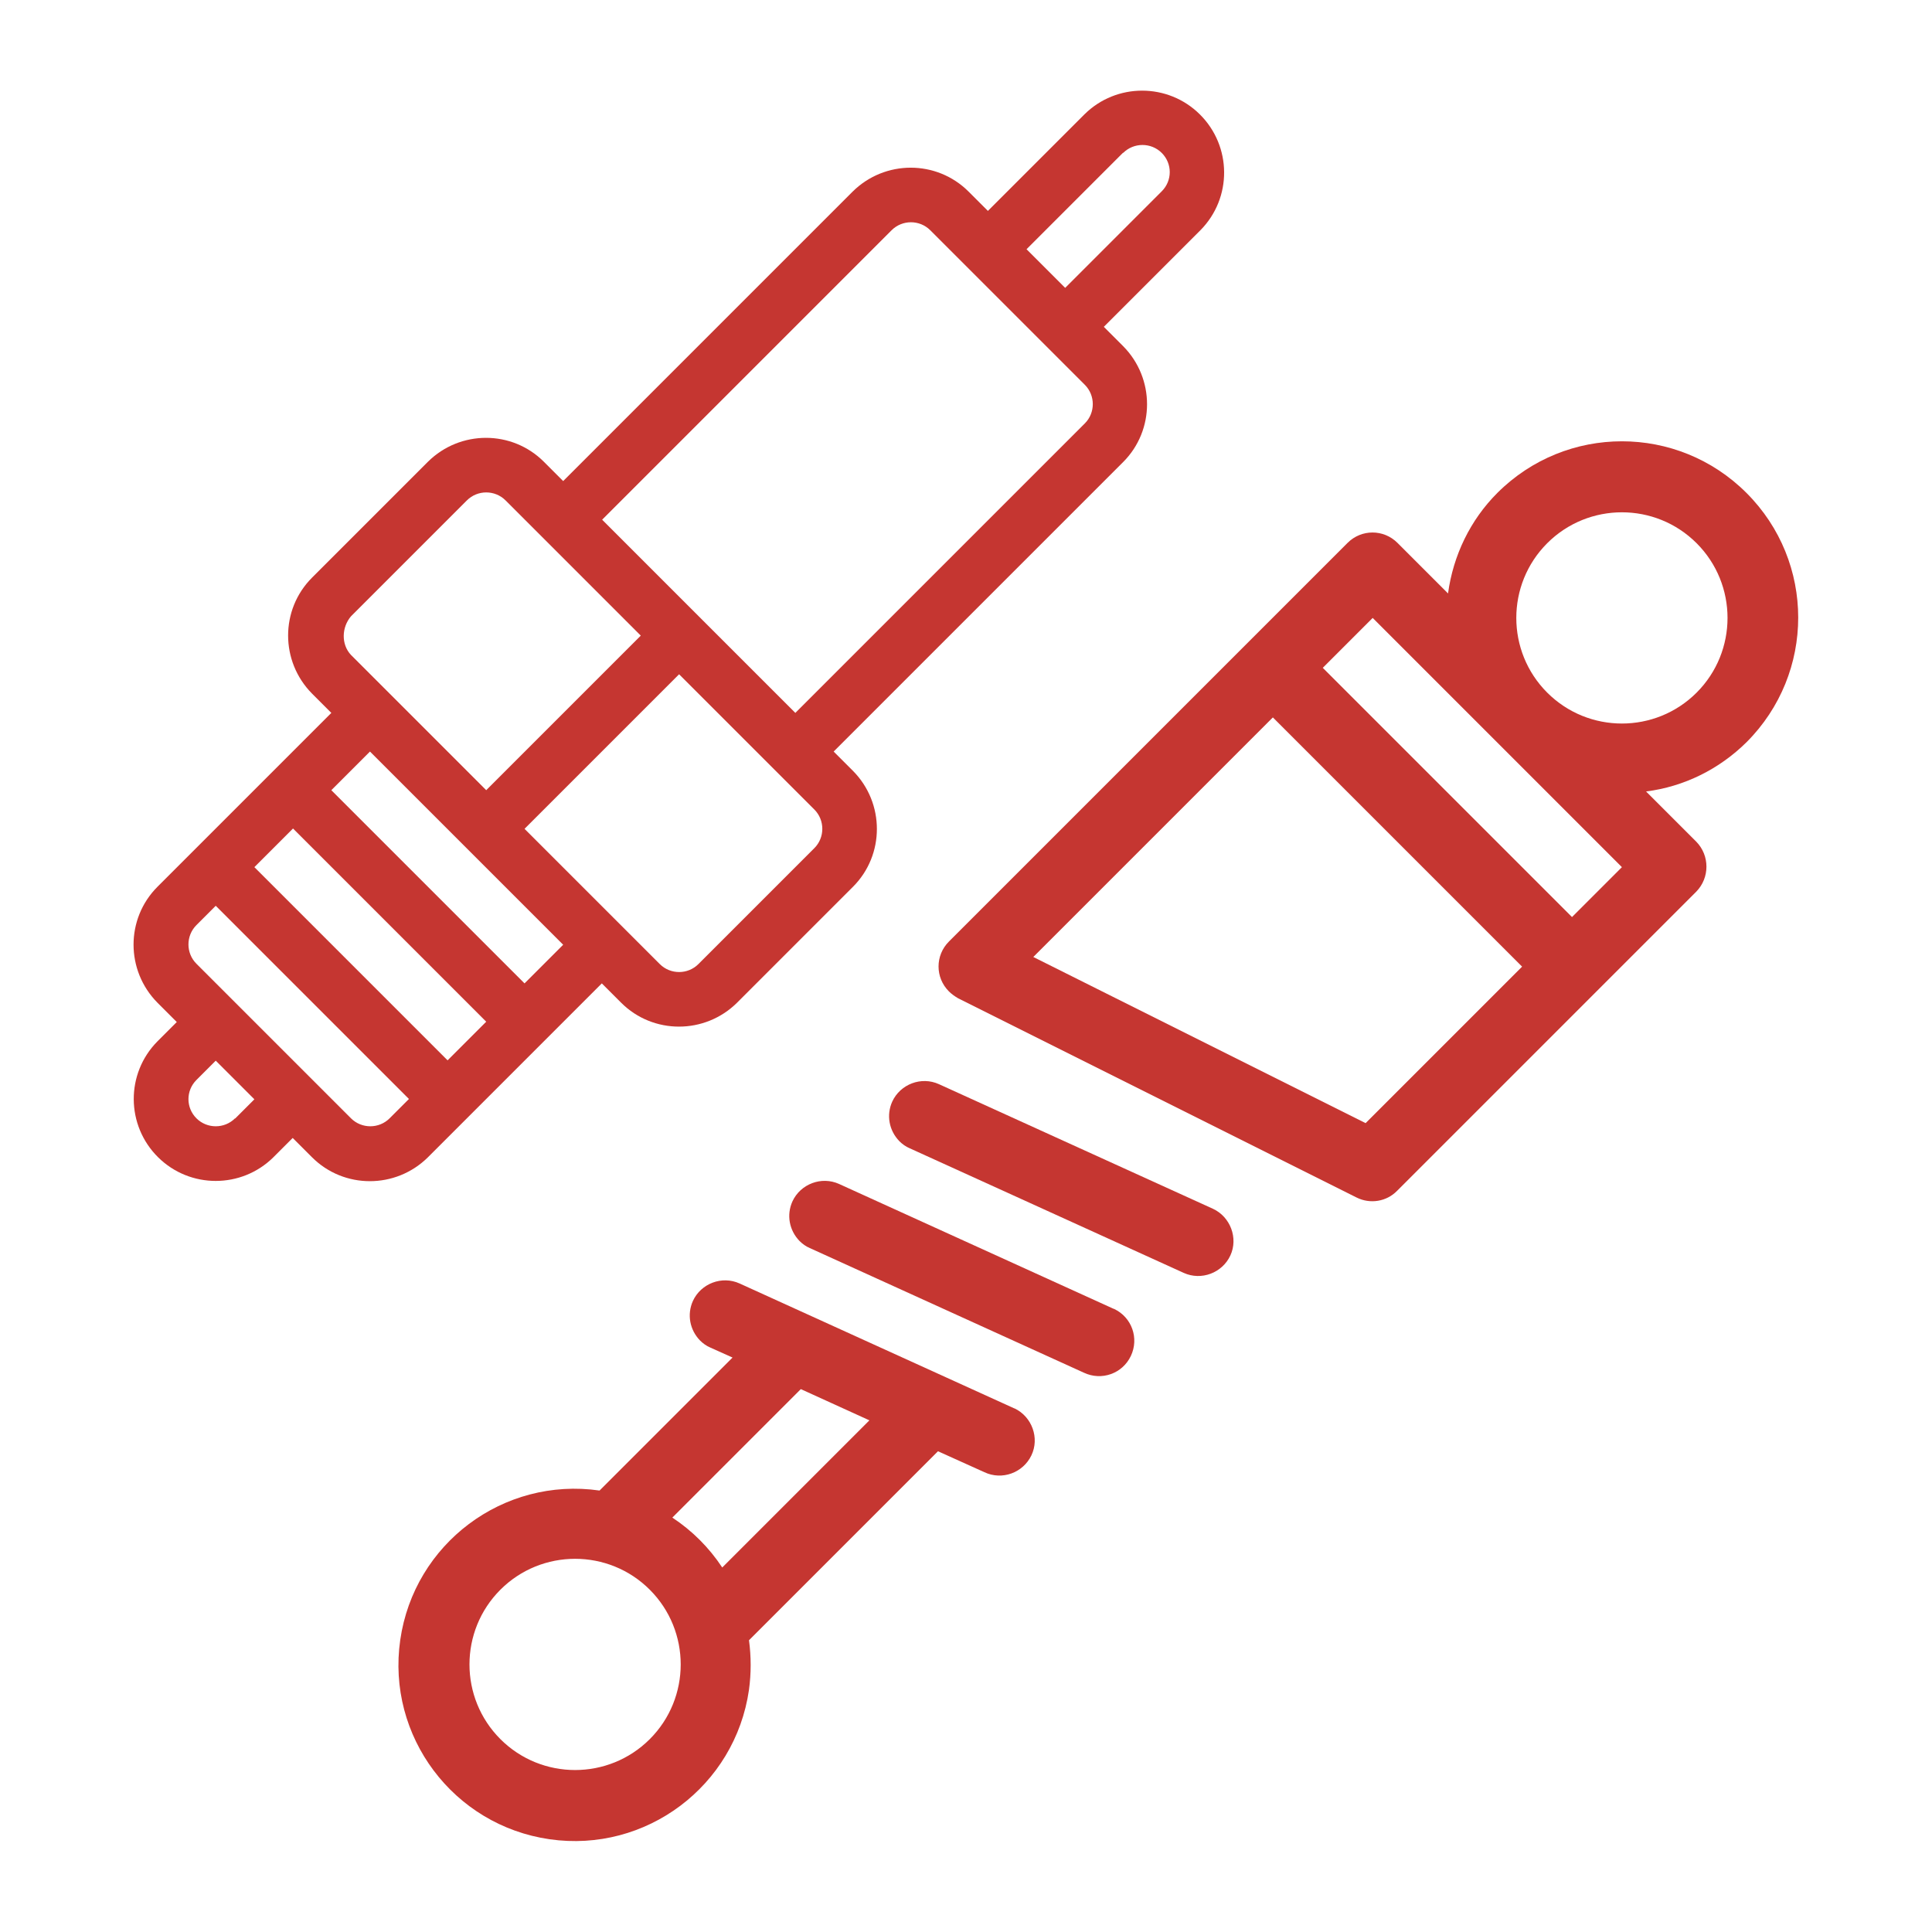
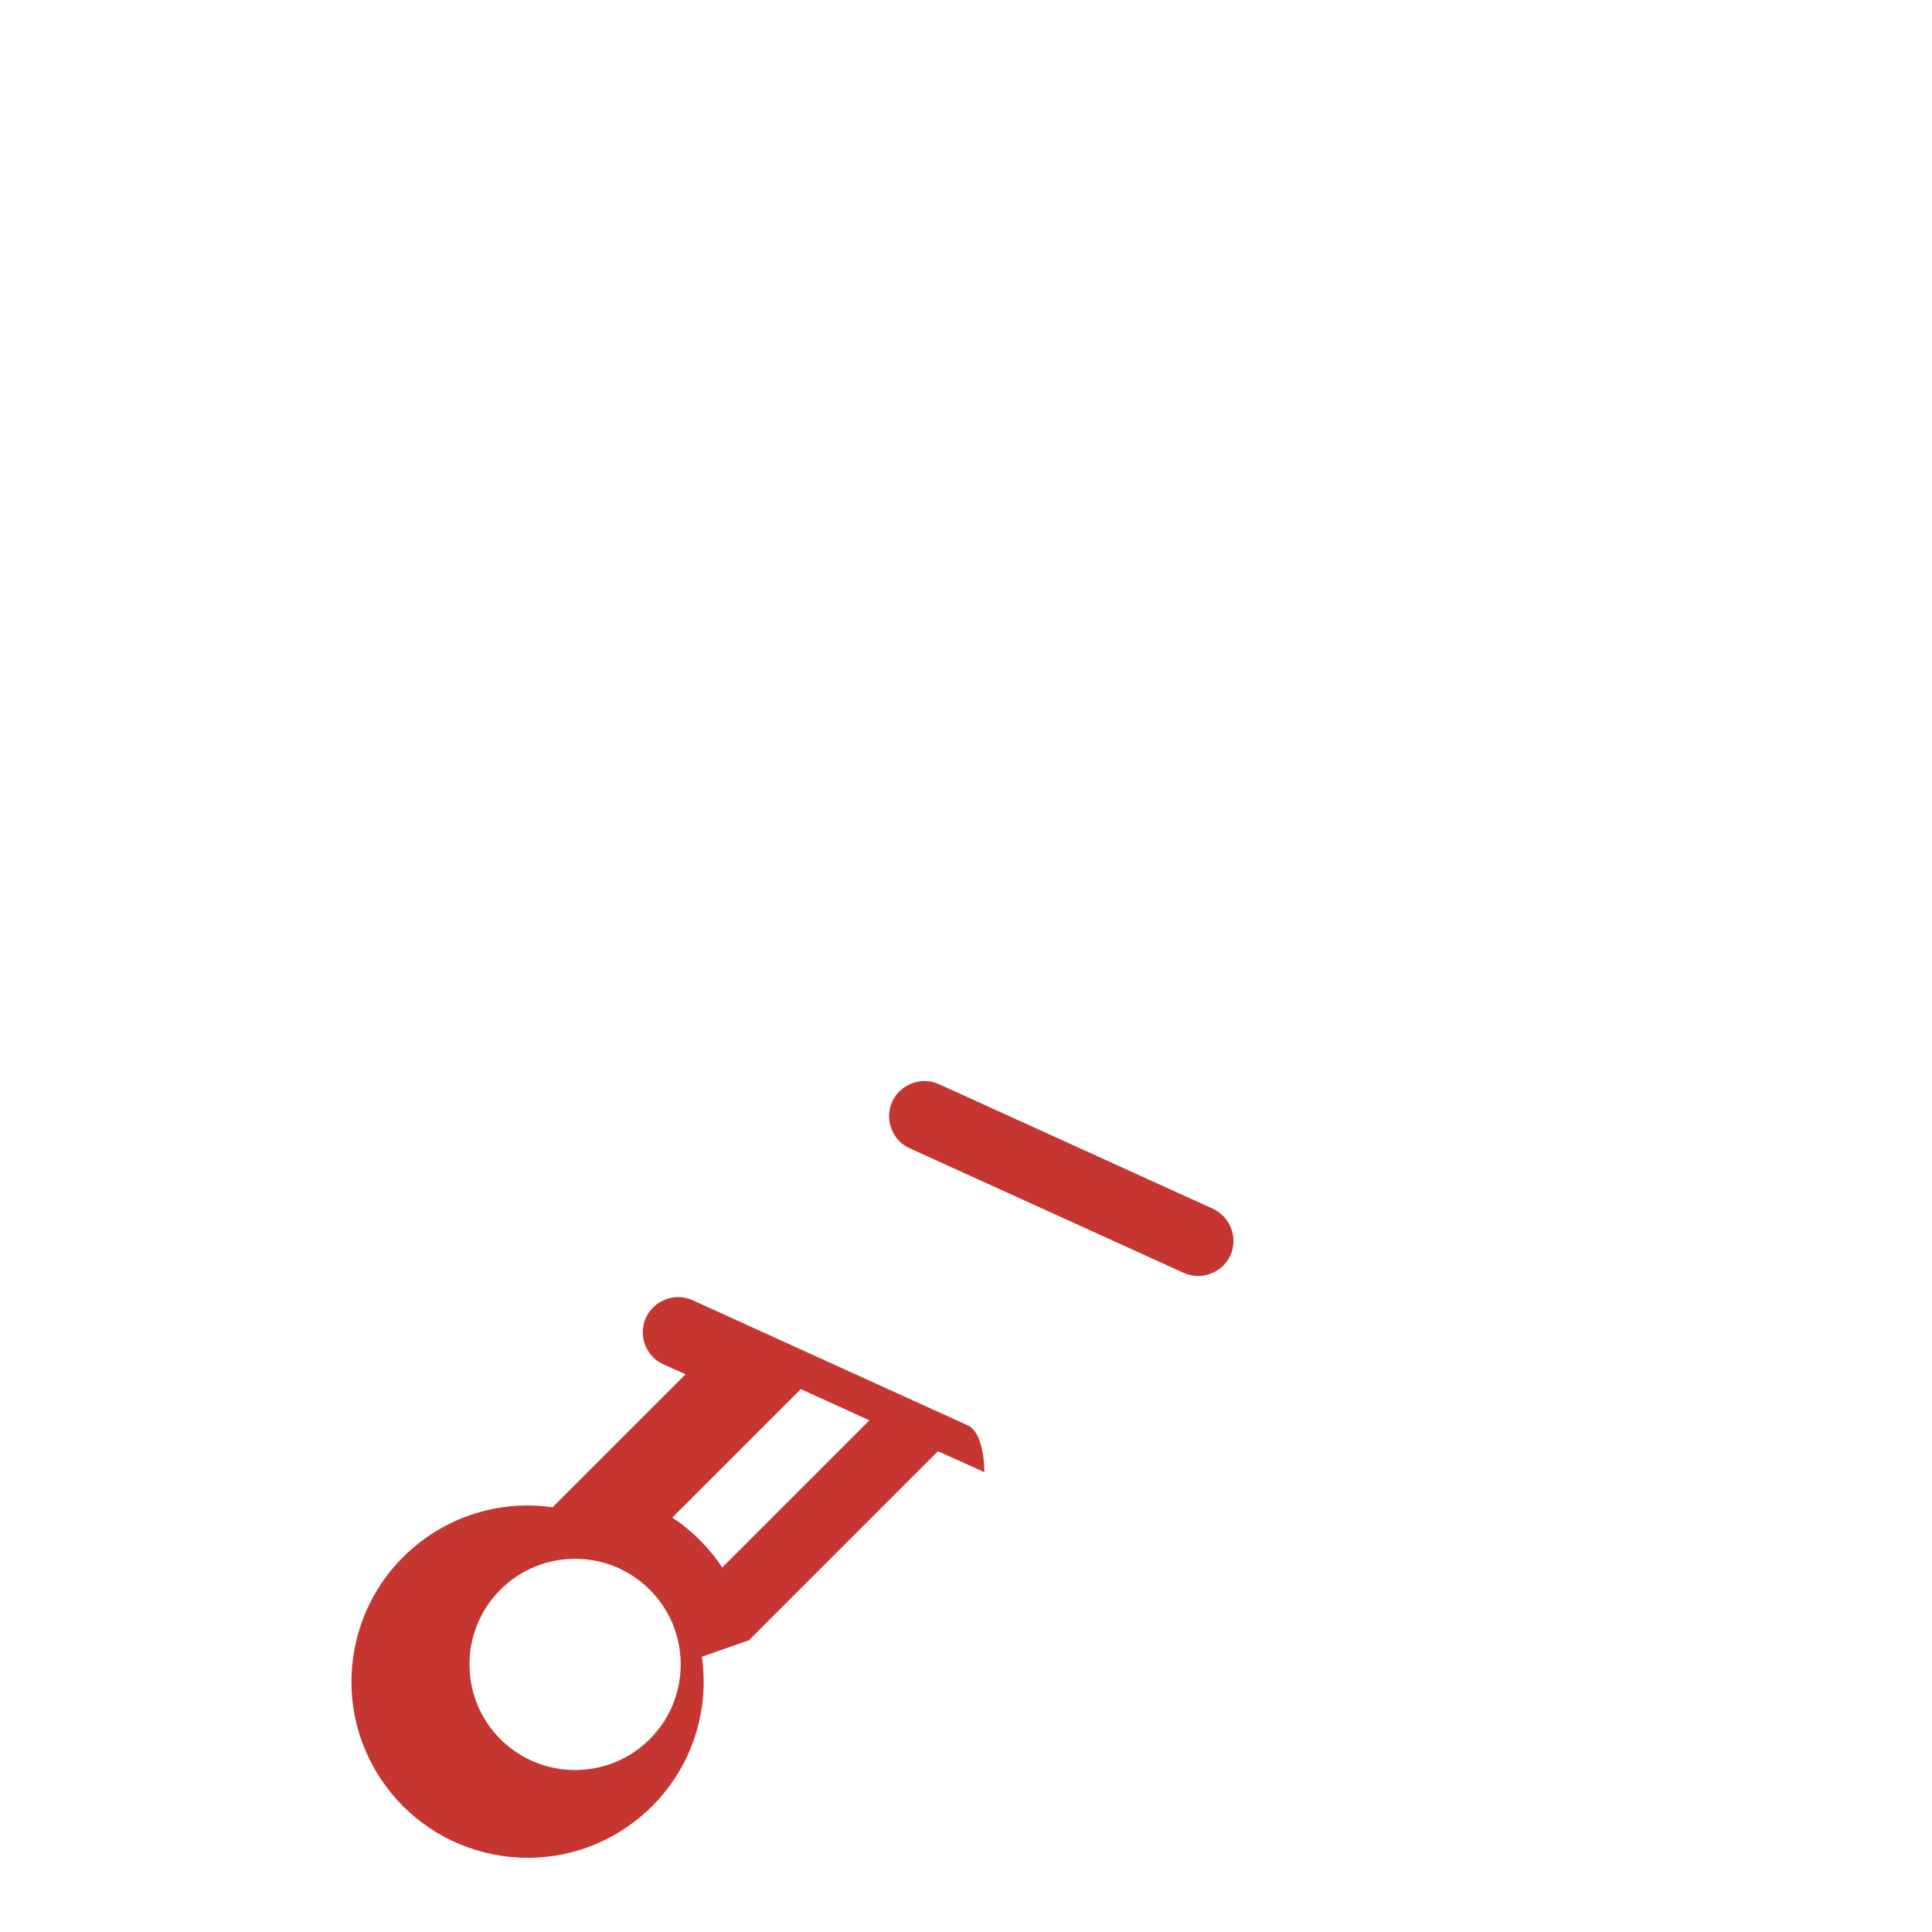
<svg xmlns="http://www.w3.org/2000/svg" id="Layer_2" viewBox="0 0 60 60">
  <defs>
    <style>.cls-1{fill:#fff;}.cls-2{fill:#c53631;}</style>
  </defs>
  <g id="Layer_1-2">
-     <rect class="cls-1" width="60" height="60" />
-     <path class="cls-2" d="M26.49,23.94l-.6-.6,8.99-8.99c.99-.99.99-2.6,0-3.6l-.6-.6,3-3c.99-1,.98-2.61-.02-3.6-.99-.98-2.59-.98-3.58,0l-3,3-.6-.6c-.99-.99-2.6-.99-3.6,0l-8.99,8.99-.6-.6c-.99-.99-2.6-.99-3.6,0l-3.6,3.6c-.99.99-.99,2.6,0,3.6l.6.6-5.4,5.4c-.99.99-.99,2.6,0,3.6l.6.6-.6.6c-.99,1-.98,2.61.02,3.6.99.98,2.59.98,3.58,0l.6-.6.6.6c.99.99,2.6.99,3.6,0l5.4-5.4.6.6c.99.99,2.6.99,3.6,0l3.6-3.6c.99-.99.99-2.6,0-3.6ZM34.88,4.75c.33-.33.87-.33,1.2,0,.33.33.33.86,0,1.19l-3,3-1.2-1.2,3-3ZM27.69,7.15c.33-.33.87-.33,1.2,0l4.8,4.8c.33.33.33.87,0,1.2l-8.99,8.99-6-6,8.99-8.99ZM10.9,19.14l3.6-3.6c.33-.33.87-.33,1.2,0l4.2,4.2-4.8,4.8-4.2-4.2c-.31-.33-.29-.86,0-1.2ZM13.9,32.93l-6-6,1.2-1.2,6,6-1.2,1.2ZM7.3,34.73c-.33.33-.87.33-1.2,0-.33-.33-.33-.86,0-1.19l.6-.6,1.2,1.2-.6.6ZM10.9,34.73l-4.8-4.8c-.33-.33-.33-.87,0-1.2l.6-.6,6,6-.6.6c-.33.33-.87.33-1.2,0ZM16.29,30.54l-6-6,1.2-1.2,6,6-1.2,1.2ZM21.69,29.94c-.33.33-.87.33-1.2,0l-4.2-4.2,4.8-4.8,4.2,4.2c.33.33.33.87,0,1.2l-3.6,3.6Z" />
-     <path class="cls-2" d="M24.61,37.31c-.19.42-.1.9.22,1.23.09.09.2.17.32.22l8.51,3.87c.55.26,1.2.03,1.46-.52.26-.55.03-1.2-.52-1.46-.01,0-.02-.01-.03-.01l-8.51-3.87c-.55-.25-1.2,0-1.45.54Z" />
    <path class="cls-2" d="M27.93,35.44c.09.09.2.17.32.22l8.51,3.87c.55.25,1.2,0,1.45-.54s0-1.2-.54-1.45l-8.51-3.87c-.55-.25-1.2,0-1.45.54-.19.42-.1.9.22,1.23Z" />
-     <path class="cls-2" d="M23.26,50.94l5.87-5.87,1.44.65c.55.26,1.2.02,1.46-.52s.02-1.2-.52-1.46c0,0-.02,0-.03-.01l-8.51-3.87c-.55-.25-1.2,0-1.45.54-.19.42-.1.9.22,1.23.09.09.2.17.32.22l.69.31-4.13,4.13c-2.99-.43-5.76,1.65-6.19,4.64-.43,2.99,1.65,5.76,4.64,6.19,2.99.43,5.76-1.65,6.19-4.64.07-.51.07-1.03,0-1.55ZM24.87,43.14l2.13.97-4.57,4.57c-.41-.62-.93-1.14-1.55-1.55l3.99-3.99ZM15.54,54.01c-1.28-1.28-1.28-3.36,0-4.64,1.28-1.28,3.36-1.28,4.64,0s1.28,3.36,0,4.64c0,0,0,0,0,0-1.28,1.28-3.36,1.28-4.64,0Z" />
-     <path class="cls-2" d="M52.69,26.15l-1.57-1.57c1.18-.15,2.27-.69,3.12-1.53,2.14-2.14,2.14-5.6,0-7.74-2.14-2.14-5.6-2.14-7.74,0h0c-.84.84-1.37,1.94-1.53,3.12l-1.57-1.57c-.43-.43-1.12-.43-1.55,0,0,0,0,0,0,0l-12.38,12.38c-.43.43-.43,1.12,0,1.55.08.08.18.15.28.21l12.38,6.19c.42.21.93.13,1.26-.21l9.29-9.29c.42-.43.42-1.12,0-1.55ZM52.69,16.87c1.28,1.28,1.28,3.36,0,4.64s-3.36,1.28-4.64,0c-1.28-1.28-1.28-3.36,0-4.64,0,0,0,0,0,0,1.28-1.28,3.36-1.28,4.64,0h0ZM42.41,34.88l-10.32-5.16,7.44-7.44,7.74,7.74-4.86,4.86ZM48.82,28.48l-7.74-7.74,1.55-1.55,7.74,7.74-1.55,1.55Z" />
+     <path class="cls-2" d="M23.26,50.94l5.87-5.87,1.44.65s.02-1.2-.52-1.46c0,0-.02,0-.03-.01l-8.51-3.87c-.55-.25-1.2,0-1.45.54-.19.42-.1.9.22,1.23.09.09.2.17.32.22l.69.31-4.13,4.13c-2.99-.43-5.76,1.65-6.19,4.64-.43,2.99,1.65,5.76,4.64,6.19,2.99.43,5.76-1.65,6.19-4.64.07-.51.07-1.03,0-1.55ZM24.87,43.14l2.13.97-4.57,4.57c-.41-.62-.93-1.14-1.55-1.55l3.99-3.99ZM15.54,54.01c-1.28-1.28-1.28-3.36,0-4.64,1.28-1.28,3.36-1.28,4.64,0s1.28,3.36,0,4.64c0,0,0,0,0,0-1.28,1.28-3.36,1.28-4.64,0Z" />
  </g>
</svg>